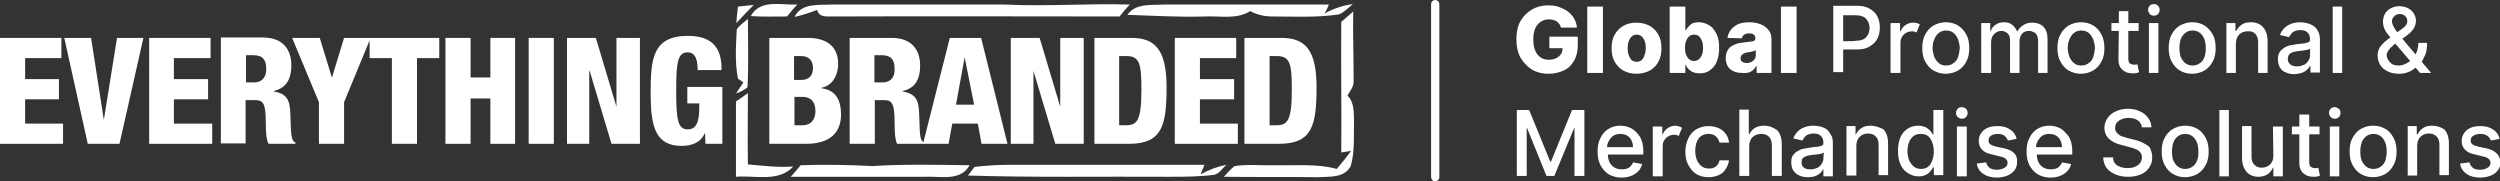
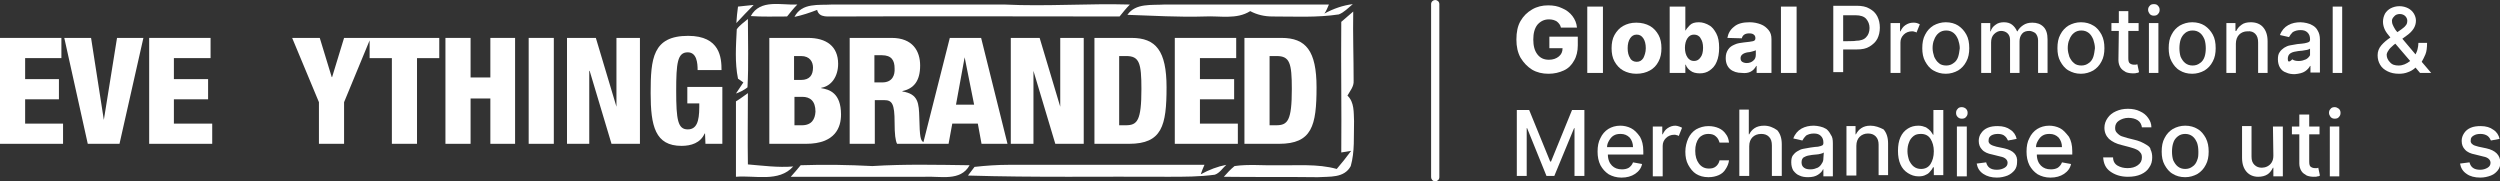
<svg xmlns="http://www.w3.org/2000/svg" id="Layer_1" x="0px" y="0px" viewBox="0 0 606.7 44" style="enable-background:new 0 0 606.7 44;" xml:space="preserve">
  <rect x="0" y="0" width="606.7" height="44" fill="#333333" stroke="none" />
  <style type="text/css">	.st0{fill:#FFFFFF;}</style>
  <g>
    <polygon class="st0" points="6.1,24.1 14.3,24.1 14.3,19.2 6.1,19.2 6.1,14.1 14.9,14.1 14.9,9.2 0,9.2 0,34.9 15.3,34.9 15.3,30   6.1,30  " />
    <polygon class="st0" points="25.2,29.1 25.2,29.1 22.1,9.2 15.6,9.2 21.3,34.9 29,34.9 34.8,9.2 28.4,9.2  " />
    <polygon class="st0" points="42.2,24.1 50.5,24.1 50.5,19.2 42.2,19.2 42.2,14.1 51.1,14.1 51.1,9.2 36.2,9.2 36.2,34.9 51.5,34.9   51.5,30 42.2,30  " />
-     <path class="st0" d="M70.5,28.6c-0.1-3.5-0.2-5.8-4.1-6.4v-0.1c2.8-0.7,4.3-2.5,4.3-6.3c0-3.5-1.8-6.7-6.9-6.7H53.6v25.7h6V24.3H62  c1.9,0,2.5,0.9,2.5,5.4c0,2.9,0.2,4.4,0.7,5.2h6.5v-0.3C70.9,34.2,70.6,33.7,70.5,28.6z M61.6,20h-1.9v-6.6h1.8  c2.4,0,3.1,1.3,3.1,3.2C64.7,18.2,64,20,61.6,20z" />
    <polygon class="st0" points="89.7,9.2 83.5,9.2 80.6,18.7 80.5,18.7 77.6,9.2 70.9,9.2 77.4,24.8 77.4,34.9 83.5,34.9 83.5,24.8   89.7,9.8 89.7,14.1 95.1,14.1 95.1,34.9 101.2,34.9 101.2,14.1 106.6,14.1 106.6,9.2 90,9.2  " />
    <polygon class="st0" points="119,18.8 114.2,18.8 114.2,9.2 108.1,9.2 108.1,34.9 114.2,34.9 114.2,23.9 119,23.9 119,34.9   125,34.9 125,9.2 119,9.2  " />
    <rect x="128.3" y="9.2" class="st0" width="6.1" height="25.7" />
    <polygon class="st0" points="149.6,25.9 149.6,25.9 144.6,9.2 137.6,9.2 137.6,34.9 143,34.9 143,17.2 143.1,17.2 148.4,34.9   155.3,34.9 155.3,9.2 149.6,9.2  " />
    <path class="st0" d="M166.8,25.1h2.9V26c0,3.6-0.7,5.4-2.8,5.4c-2.4,0-2.8-2.3-2.8-9.3c0-6.8,0.3-9.4,2.8-9.4  c2.2,0,2.4,2.6,2.4,4.3h5.8c0-2.9-0.3-8.3-8.1-8.3c-8.6,0-9.1,5.5-9.1,13.9c0,8,1.1,12.8,7.5,12.8c2.3,0,4.6-0.7,5.6-3h0.1l0.1,2.5  h4.1V21.1h-8.5V25.1L166.8,25.1z" />
    <path class="st0" d="M203.4,15.5c0-4.3-2.9-6.3-7.3-6.3h-9.4v25.7h8.9c7.2,0,8.5-4.1,8.5-7.1c0-5.3-2.9-6.1-4.8-6.4v-0.1  C201.8,20.9,203.4,18.5,203.4,15.5z M192.7,13.6h1.7c2.2,0,2.9,1.5,2.9,2.8c0,1.8-0.8,3-2.9,3h-1.7V13.6z M194.6,30.4h-1.8v-6.9  h1.9c1.9,0,3.2,1,3.2,3.6C197.8,28.9,197,30.4,194.6,30.4z" />
    <path class="st0" d="M223.3,15.9c0-3.5-1.8-6.7-6.9-6.7h-10.2v25.7h6.1V24.3h2.3c1.9,0,2.5,0.9,2.5,5.4c0,2.9,0.2,4.4,0.6,5.2h6.2  h0.3h6l0.9-4.9h6.2l0.9,4.9h6.3l-6.4-25.7h-7.6l-6.4,25.3c-0.7-0.4-0.9-1.2-1-5.9c-0.1-3.5-0.2-5.8-4.1-6.4v-0.1  C221.8,21.5,223.3,19.6,223.3,15.9z M214.1,20h-1.9v-6.6h1.8c2.4,0,3.1,1.3,3.1,3.2C217.2,18.2,216.6,20,214.1,20z M234.1,13.9  L234.1,13.9l2.3,11.5H232L234.1,13.9z" />
    <polygon class="st0" points="257.3,25.9 252.3,9.2 245.3,9.2 245.3,34.9 250.8,34.9 250.8,17.2 250.8,17.2 256.1,34.9 263,34.9   263,9.2 257.3,9.2  " />
    <path class="st0" d="M274,34.9c8,0,9.1-4.4,9.1-13.7c0-8.9-2.6-12-8.5-12h-9v25.7H274z M271.6,13.6h1.7c3.2,0,3.7,1.7,3.7,8  c0,7.7-1,8.8-3.8,8.8h-1.6L271.6,13.6L271.6,13.6z" />
    <polygon class="st0" points="300,14.1 300,9.2 285.1,9.2 285.1,34.9 300.4,34.9 300.4,30 291.2,30 291.2,24.1 299.5,24.1   299.5,19.2 291.2,19.2 291.2,14.1  " />
    <path class="st0" d="M319.5,21.2c0-8.9-2.6-12-8.5-12h-9v25.7h8.4C318.4,34.9,319.5,30.5,319.5,21.2z M308.1,30.4V13.6h1.7  c3.2,0,3.7,1.7,3.7,8c0,7.7-1,8.8-3.8,8.8C309.7,30.4,308.1,30.4,308.1,30.4z" />
    <path class="st0" d="M328.4,2.8c-1,0.8-1.9,1.7-2.9,2.5c-0.1,10.6,0.1,21.1,0,31.7c0.6-0.1,1.8-0.3,2.4-0.4c-1.1,1.5-2.3,3-3.5,4.4  c-4.7-1.3-9.6-0.8-14.5-0.9c-3.4,0.1-6.9-0.3-10.3,0.2c-1,0.8-1.8,1.7-2.6,2.6c7.6,0.1,15.2,0,22.8,0.1c2.8-0.2,6.4,0.3,8-2.7  c1-3.5,0.7-7.3,0.8-10.9c-0.1-2.1,0.1-4.6-1.6-6.2c0.6-1.1,1.6-2.2,1.5-3.6C328.5,13.9,328.3,8.4,328.4,2.8z" />
    <path class="st0" d="M181.5,39.9c-0.1-5.8,0-11.5,0-17.3c-1,0.7-1.9,1.4-2.9,2c0,6.1,0,12.2,0,18.3c4.6-0.4,10.4,1.4,13.9-2.5  C188.8,40.7,185.1,40.2,181.5,39.9z" />
    <path class="st0" d="M322.5,1.1c-13.3,0-26.6,0-39.9,0c-3.1,0.2-7-0.4-9,2.5c6.2,0.2,12.5,0.6,18.7,0.4c3.7-0.2,7.8,0.8,11.1-1.3  c1.7,0.9,3.5,1.3,5.4,1.3c5.4,0,10.8,0.3,16.1-0.5c1.3-0.5,2.3-1.6,3.4-2.5c-2.4,0.3-4.7,1.1-6.9,2.3  C321.8,2.8,322.3,1.6,322.5,1.1z" />
    <path class="st0" d="M198.3,2.4c0.5,2.1,2.9,1.5,4.5,1.6c23-0.1,45.9,0,68.9,0c0.8-1,1.6-2,2.5-2.9c-10.1-0.3-20.3,0.5-30.4,0  c-13.9,0-27.9,0-41.9,0c-3.2,0.2-7.3-0.5-9.1,3C194.7,3.7,196.5,3.1,198.3,2.4z" />
    <path class="st0" d="M181.4,21.2c0.3-5.5,0.1-11,0.1-16.6c-0.9,0.8-2,1.5-2.7,2.5c-0.2,4-0.5,8.1,0.3,12c0.3,0.2,1,0.7,1.3,0.9  c-0.6,0.9-1.2,1.8-1.8,2.7C179.5,22.4,180.5,21.9,181.4,21.2z" />
    <path class="st0" d="M191,4c0.8-1,1.6-2,2.5-2.9c-3.9,0.2-9-1.4-11.3,2.8C185,4.1,188,4,191,4z" />
    <path class="st0" d="M179.1,1.6c-0.2,1.3-0.3,2.6-0.4,4c1.4-1.5,2.8-3,4.2-4.4C181.6,1.3,180.3,1.5,179.1,1.6z" />
    <path class="st0" d="M211.7,40.3c-5.8-0.3-11.6-0.4-17.4-0.2c-0.8,1-1.6,1.9-2.4,2.8c10.8,0,21.6,0,32.4,0c3.9-0.2,8.8,1.2,11-2.8  C227.5,40,219.6,39.8,211.7,40.3z" />
    <path class="st0" d="M291.4,42.3c0.2-0.6,0.6-1.7,0.9-2.3c-15.9,0-31.7,0-47.6,0c-2.7,0-5.5,0.2-8.2,0.5c-0.5,0.7-1.1,1.4-1.6,2.1  c16.2,0.5,32.5,0.2,48.7,0.3c3.8,0,7.5,0,11.2-0.5c1.2-0.4,1.9-1.6,2.8-2.4C295.5,40.4,293.4,41.2,291.4,42.3z" />
    <path class="st0" d="M371.8,16.9c1.2,0.7,2.5,1,4,1c1.4,0,2.6-0.3,3.7-0.8s1.9-1.3,2.5-2.4c0.6-1,0.9-2.3,0.9-3.7V8.9H376v2.8h3.2  c0,0.9-0.3,1.5-0.9,2s-1.4,0.8-2.4,0.8c-1.2,0-2.1-0.4-2.8-1.3c-0.7-0.9-1-2.1-1-3.6s0.3-2.7,1-3.6c0.7-0.8,1.6-1.3,2.8-1.3  c0.8,0,1.4,0.2,1.9,0.5c0.5,0.4,0.9,0.9,1,1.5h3.9c-0.1-1.1-0.5-2-1.1-2.8s-1.5-1.5-2.5-1.9c-1-0.5-2.1-0.7-3.4-0.7  c-1.4,0-2.7,0.3-3.9,1s-2.1,1.6-2.8,2.8s-1,2.7-1,4.5c0,1.7,0.3,3.1,1,4.4C369.8,15.3,370.7,16.2,371.8,16.9z" />
    <rect x="385.2" y="1.6" class="st0" width="3.8" height="16.1" />
    <path class="st0" d="M402.5,14.9c0.5-0.9,0.7-2,0.7-3.2s-0.2-2.3-0.7-3.2s-1.2-1.7-2.1-2.2s-2-0.8-3.3-0.8s-2.3,0.3-3.2,0.8  c-0.9,0.5-1.6,1.3-2.1,2.2s-0.7,2-0.7,3.2s0.2,2.3,0.7,3.2s1.2,1.7,2.1,2.2s2,0.8,3.2,0.8c1.3,0,2.4-0.3,3.3-0.8  S402,15.9,402.5,14.9z M398.8,14.1c-0.4,0.6-0.9,0.9-1.6,0.9s-1.3-0.3-1.6-0.9c-0.4-0.6-0.6-1.4-0.6-2.4s0.2-1.8,0.6-2.4  c0.4-0.6,0.9-0.9,1.6-0.9s1.2,0.3,1.6,0.9s0.6,1.4,0.6,2.4S399.1,13.5,398.8,14.1z" />
    <path class="st0" d="M409,15.7h0.1c0.2,0.6,0.6,1.1,1.2,1.5c0.5,0.4,1.3,0.6,2.2,0.6c0.9,0,1.7-0.2,2.4-0.7  c0.7-0.5,1.3-1.1,1.7-2.1c0.4-0.9,0.6-2.1,0.6-3.4c0-1.4-0.2-2.6-0.7-3.5s-1-1.6-1.8-2c-0.7-0.4-1.5-0.7-2.4-0.7  c-1,0-1.7,0.2-2.2,0.7s-0.9,1-1.2,1.5h0.1v-6h-3.8v16.1h3.8V15.7L409,15.7z M409.5,9.3c0.4-0.6,0.9-0.9,1.6-0.9s1.3,0.3,1.6,0.9  c0.4,0.6,0.6,1.3,0.6,2.3s-0.2,1.8-0.6,2.3c-0.4,0.6-0.9,0.9-1.6,0.9s-1.2-0.3-1.6-0.9c-0.4-0.6-0.6-1.4-0.6-2.3  S409.1,9.9,409.5,9.3z" />
    <path class="st0" d="M426.2,16h0.1v1.7h3.6V9.5c0-0.9-0.2-1.6-0.7-2.2s-1.1-1.1-1.9-1.4s-1.7-0.5-2.7-0.5c-1.6,0-2.9,0.3-3.8,1.1  c-0.9,0.7-1.4,1.6-1.6,2.7l3.5,0.1c0.1-0.4,0.3-0.7,0.6-0.9c0.3-0.2,0.7-0.3,1.2-0.3s0.9,0.1,1.1,0.3c0.3,0.2,0.4,0.5,0.4,0.9l0,0  c0,0.4-0.2,0.6-0.6,0.7s-1.2,0.2-2.2,0.3c-0.8,0.1-1.6,0.2-2.2,0.5c-0.7,0.3-1.2,0.6-1.6,1.2s-0.6,1.2-0.6,2.1  c0,1.2,0.4,2.1,1.1,2.7s1.7,0.9,2.8,0.9C424.4,17.9,425.5,17.3,426.2,16z M424.1,12.7c0.4,0,0.7-0.1,1.1-0.2  c0.4-0.1,0.7-0.2,0.9-0.3v1.1c0,0.6-0.2,1.1-0.6,1.4c-0.4,0.4-1,0.6-1.6,0.6c-0.4,0-0.8-0.1-1.1-0.3c-0.3-0.2-0.4-0.5-0.4-0.9  C422.4,13.4,423,12.9,424.1,12.7z" />
    <rect x="432.2" y="1.6" class="st0" width="3.8" height="16.1" />
    <path class="st0" d="M453.7,11.3c0.8-0.5,1.5-1.1,1.9-1.9c0.4-0.8,0.6-1.7,0.6-2.7S456,4.8,455.6,4s-1-1.4-1.9-1.9  c-0.8-0.5-1.9-0.7-3.1-0.7h-5.7v16.1h2.4V12h3.3C451.9,12,452.9,11.8,453.7,11.3z M447.3,10V3.7h3c1.2,0,2.1,0.3,2.6,0.9  s0.8,1.3,0.8,2.2s-0.3,1.7-0.8,2.2c-0.5,0.6-1.4,0.9-2.6,0.9C450.4,10,447.3,10,447.3,10z" />
    <path class="st0" d="M461.2,10.3c0-0.8,0.3-1.4,0.8-1.9s1.2-0.8,2-0.8c0.2,0,0.4,0,0.6,0.1c0.2,0,0.3,0.1,0.5,0.2l0.8-2  c-0.2-0.1-0.4-0.2-0.7-0.3c-0.3-0.1-0.6-0.1-0.9-0.1c-0.7,0-1.3,0.2-1.9,0.6s-0.9,0.9-1.2,1.5h-0.1v-2h-2.3v12.1h2.4L461.2,10.3  L461.2,10.3z" />
    <path class="st0" d="M475.2,6.2c-0.8-0.5-1.8-0.8-3-0.8c-1.1,0-2.1,0.3-3,0.8c-0.8,0.5-1.5,1.2-2,2.2c-0.5,0.9-0.7,2-0.7,3.3  c0,1.2,0.2,2.3,0.7,3.2s1.1,1.7,2,2.2s1.8,0.8,3,0.8c1.1,0,2.1-0.3,3-0.8c0.8-0.5,1.5-1.2,2-2.2c0.5-0.9,0.7-2,0.7-3.2  c0-1.3-0.2-2.4-0.7-3.3S476.1,6.8,475.2,6.2z M475.2,13.8c-0.2,0.6-0.6,1.2-1.1,1.5c-0.5,0.4-1.1,0.6-1.8,0.6  c-0.7,0-1.4-0.2-1.8-0.6c-0.5-0.4-0.8-0.9-1.1-1.5c-0.2-0.6-0.4-1.4-0.4-2.1s0.1-1.5,0.4-2.1c0.2-0.6,0.6-1.2,1.1-1.6  c0.5-0.4,1.1-0.6,1.8-0.6c0.7,0,1.3,0.2,1.8,0.6c0.5,0.4,0.8,0.9,1.1,1.6c0.2,0.6,0.4,1.4,0.4,2.1  C475.5,12.5,475.4,13.2,475.2,13.8z" />
    <path class="st0" d="M493.9,8c0.4,0.4,0.7,1,0.7,1.8v7.9h2.3V9.6c0-1.4-0.3-2.4-1-3.1s-1.6-1-2.7-1c-0.9,0-1.6,0.2-2.2,0.6  s-1.1,0.9-1.4,1.5h-0.1c-0.3-0.7-0.7-1.2-1.2-1.6s-1.2-0.6-2-0.6s-1.5,0.2-2,0.6c-0.6,0.4-1,0.9-1.2,1.6H483v-2h-2.2v12.1h2.4v-7.4  c0-0.8,0.2-1.5,0.7-2s1.1-0.8,1.7-0.8s1.2,0.2,1.6,0.6c0.4,0.4,0.6,0.9,0.6,1.6v8h2.3V10c0-0.7,0.2-1.3,0.6-1.8s1-0.7,1.8-0.7  C492.9,7.5,493.4,7.7,493.9,8z" />
    <path class="st0" d="M510,8.4c-0.5-0.9-1.1-1.7-2-2.2c-0.8-0.5-1.8-0.8-3-0.8c-1.1,0-2.1,0.3-3,0.8c-0.8,0.5-1.5,1.2-2,2.2  c-0.5,0.9-0.7,2-0.7,3.3c0,1.2,0.2,2.3,0.7,3.2s1.1,1.7,2,2.2s1.8,0.8,3,0.8c1.1,0,2.1-0.3,3-0.8c0.8-0.5,1.5-1.2,2-2.2  c0.5-0.9,0.7-2,0.7-3.2C510.7,10.4,510.5,9.4,510,8.4z M508,13.8c-0.2,0.6-0.6,1.2-1.1,1.5c-0.5,0.4-1.1,0.6-1.8,0.6  c-0.7,0-1.4-0.2-1.8-0.6c-0.5-0.4-0.8-0.9-1.1-1.5c-0.2-0.6-0.4-1.4-0.4-2.1s0.1-1.5,0.4-2.1c0.2-0.6,0.6-1.2,1.1-1.6  c0.5-0.4,1.1-0.6,1.8-0.6c0.7,0,1.3,0.2,1.8,0.6c0.5,0.4,0.8,0.9,1.1,1.6c0.2,0.6,0.4,1.4,0.4,2.1C508.3,12.5,508.2,13.2,508,13.8z  " />
    <path class="st0" d="M514.1,14.6c0,0.7,0.2,1.3,0.5,1.8c0.3,0.5,0.8,0.8,1.3,1.1c0.5,0.2,1.1,0.3,1.7,0.3c0.4,0,0.7,0,0.9-0.1  c0.3,0,0.5-0.1,0.6-0.2l-0.4-1.9c-0.1,0-0.2,0-0.3,0.1c-0.1,0-0.3,0-0.5,0c-0.4,0-0.7-0.1-1-0.3s-0.4-0.6-0.4-1.3V7.5h2.5V5.6h-2.5  V2.7h-2.3v2.9h-1.8v1.9h1.8L514.1,14.6L514.1,14.6z" />
    <rect x="521.5" y="5.6" class="st0" width="2.3" height="12.1" />
    <path class="st0" d="M522.7,1c-0.4,0-0.8,0.1-1,0.4c-0.3,0.3-0.4,0.6-0.4,1s0.2,0.7,0.4,1c0.3,0.3,0.6,0.4,1,0.4s0.8-0.1,1-0.4  c0.3-0.3,0.4-0.6,0.4-1s-0.1-0.7-0.4-1C523.5,1.1,523.1,1,522.7,1z" />
    <path class="st0" d="M535,6.2c-0.8-0.5-1.8-0.8-3-0.8c-1.1,0-2.1,0.3-3,0.8c-0.8,0.5-1.5,1.2-2,2.2c-0.5,0.9-0.7,2-0.7,3.3  c0,1.2,0.2,2.3,0.7,3.2s1.1,1.7,2,2.2c0.8,0.5,1.8,0.8,3,0.8c1.1,0,2.1-0.3,3-0.8c0.8-0.5,1.5-1.2,2-2.2c0.5-0.9,0.7-2,0.7-3.2  c0-1.3-0.2-2.4-0.7-3.3S535.9,6.8,535,6.2z M535,13.8c-0.2,0.6-0.6,1.2-1.1,1.5c-0.5,0.4-1.1,0.6-1.8,0.6s-1.3-0.2-1.8-0.6  c-0.5-0.4-0.8-0.9-1.1-1.5c-0.2-0.6-0.3-1.4-0.3-2.1s0.1-1.5,0.3-2.1s0.6-1.2,1.1-1.6c0.5-0.4,1.1-0.6,1.8-0.6s1.3,0.2,1.8,0.6  c0.5,0.4,0.8,0.9,1.1,1.6c0.2,0.6,0.3,1.4,0.3,2.1C535.3,12.5,535.2,13.2,535,13.8z" />
    <path class="st0" d="M547.3,8.2c0.5,0.5,0.7,1.2,0.7,2.1v7.4h2.3V10c0-1.5-0.4-2.6-1.1-3.4s-1.7-1.2-3-1.2c-0.9,0-1.7,0.2-2.2,0.6  c-0.6,0.4-1,0.9-1.3,1.5h-0.2V5.6h-2.2v12.1h2.3v-7.1c0-0.9,0.3-1.7,0.8-2.2s1.2-0.8,2-0.8C546.3,7.5,546.9,7.8,547.3,8.2z" />
-     <path class="st0" d="M559.4,17.3c0.6-0.4,1-0.9,1.2-1.3h0.1v1.6h2.3v-8c0-0.9-0.2-1.6-0.5-2.1c-0.3-0.6-0.7-1-1.2-1.3  c-0.5-0.3-1-0.5-1.5-0.6s-1-0.2-1.5-0.2c-1.1,0-2.1,0.2-3,0.7s-1.6,1.3-2,2.4l2.2,0.5c0.2-0.4,0.5-0.8,0.9-1.2  c0.5-0.3,1.1-0.5,1.9-0.5c0.8,0,1.3,0.2,1.7,0.6s0.6,0.9,0.6,1.6v0.1c0,0.3-0.1,0.5-0.3,0.6s-0.5,0.2-1,0.3c-0.4,0.1-1,0.1-1.8,0.2  c-0.6,0.1-1.1,0.2-1.7,0.3s-1,0.3-1.5,0.6c-0.4,0.3-0.8,0.6-1.1,1.1c-0.3,0.4-0.4,1-0.4,1.7c0,0.8,0.2,1.5,0.5,2  c0.3,0.5,0.8,1,1.5,1.2c0.6,0.3,1.3,0.4,2.1,0.4C558,17.9,558.8,17.7,559.4,17.3z M555.2,14.3c0-0.6,0.2-1.1,0.7-1.4  s1.1-0.4,1.8-0.5c0.3,0,0.6-0.1,1-0.1c0.4-0.1,0.8-0.1,1.2-0.2s0.6-0.2,0.7-0.3v1.6c0,0.5-0.1,0.9-0.4,1.3c-0.2,0.4-0.6,0.8-1,1  c-0.5,0.2-1,0.4-1.7,0.4s-1.2-0.1-1.6-0.4C555.4,15.3,555.2,14.9,555.2,14.3z" />
+     <path class="st0" d="M559.4,17.3c0.6-0.4,1-0.9,1.2-1.3h0.1v1.6h2.3v-8c0-0.9-0.2-1.6-0.5-2.1c-0.3-0.6-0.7-1-1.2-1.3  c-0.5-0.3-1-0.5-1.5-0.6s-1-0.2-1.5-0.2c-1.1,0-2.1,0.2-3,0.7s-1.6,1.3-2,2.4l2.2,0.5c0.2-0.4,0.5-0.8,0.9-1.2  c0.5-0.3,1.1-0.5,1.9-0.5c0.8,0,1.3,0.2,1.7,0.6s0.6,0.9,0.6,1.6v0.1c0,0.3-0.1,0.5-0.3,0.6s-0.5,0.2-1,0.3c-0.4,0.1-1,0.1-1.8,0.2  c-0.6,0.1-1.1,0.2-1.7,0.3s-1,0.3-1.5,0.6c-0.4,0.3-0.8,0.6-1.1,1.1c-0.3,0.4-0.4,1-0.4,1.7c0,0.8,0.2,1.5,0.5,2  c0.3,0.5,0.8,1,1.5,1.2c0.6,0.3,1.3,0.4,2.1,0.4C558,17.9,558.8,17.7,559.4,17.3z M555.2,14.3c0-0.6,0.2-1.1,0.7-1.4  s1.1-0.4,1.8-0.5c0.3,0,0.6-0.1,1-0.1c0.4-0.1,0.8-0.1,1.2-0.2s0.6-0.2,0.7-0.3v1.6c-0.2,0.4-0.6,0.8-1,1  c-0.5,0.2-1,0.4-1.7,0.4s-1.2-0.1-1.6-0.4C555.4,15.3,555.2,14.9,555.2,14.3z" />
    <rect x="566.1" y="1.6" class="st0" width="2.3" height="16.1" />
    <path class="st0" d="M586.2,16.4l1.1,1.3h2.7l-2.3-2.7c0.3-0.5,0.6-1.1,0.9-1.8c0.3-0.7,0.4-1.7,0.4-2.8h-2.1  c0,0.5-0.1,1.1-0.2,1.5c-0.1,0.5-0.3,0.9-0.5,1.3L583,9.4l1.1-0.8c0.7-0.5,1.2-1,1.6-1.6c0.4-0.6,0.6-1.3,0.6-2  c0-0.6-0.2-1.2-0.5-1.7s-0.8-1-1.4-1.3s-1.3-0.5-2.1-0.5s-1.5,0.2-2.1,0.5s-1.1,0.8-1.4,1.3c-0.3,0.6-0.5,1.2-0.5,2  c0,0.7,0.2,1.4,0.5,2s0.8,1.2,1.3,1.8c-0.9,0.6-1.7,1.3-2.2,1.9c-0.6,0.7-0.9,1.5-0.9,2.4c0,0.9,0.2,1.6,0.6,2.3  c0.4,0.7,1,1.2,1.8,1.6s1.7,0.6,2.8,0.6c0.7,0,1.5-0.1,2.2-0.4C585,17.3,585.7,16.9,586.2,16.4z M581,4c0.3-0.4,0.8-0.6,1.4-0.6  c0.5,0,1,0.2,1.3,0.5s0.5,0.7,0.5,1.1c0,0.5-0.1,0.9-0.4,1.2c-0.2,0.3-0.6,0.6-1,0.9l-1,0.7c-0.4-0.4-0.7-0.9-0.9-1.3  c-0.2-0.4-0.4-0.8-0.4-1.2C580.4,4.8,580.6,4.4,581,4z M580,15.1c-0.5-0.5-0.8-1.1-0.8-1.8c0-0.2,0.1-0.6,0.4-1  c0.2-0.4,0.7-0.9,1.3-1.4l0.4-0.3l3.6,4.2c-0.9,0.7-1.8,1.1-2.8,1.1C581.2,15.9,580.5,15.7,580,15.1z" />
    <polygon class="st0" points="376.4,39.2 376.2,39.2 371.1,26.7 368.1,26.7 368.1,42.7 370.5,42.7 370.5,31.1 370.6,31.1   375.3,42.7 377.2,42.7 382,31.1 382.1,31.1 382.1,42.7 384.5,42.7 384.5,26.7 381.5,26.7  " />
    <path class="st0" d="M395.8,31.1c-0.8-0.4-1.7-0.6-2.6-0.6c-1.1,0-2.1,0.3-2.9,0.8s-1.5,1.3-1.9,2.2c-0.5,0.9-0.7,2-0.7,3.3  c0,1.2,0.2,2.3,0.7,3.3c0.5,0.9,1.1,1.6,2,2.2c0.9,0.5,1.9,0.8,3.1,0.8c1.3,0,2.4-0.3,3.3-0.9c0.9-0.6,1.5-1.4,1.7-2.4l-2.2-0.4  c-0.2,0.6-0.6,1-1,1.3c-0.5,0.3-1.1,0.4-1.7,0.4c-1,0-1.8-0.3-2.4-0.9c-0.6-0.6-1-1.5-1-2.7h8.6v-0.8c0-1.5-0.3-2.6-0.8-3.5  C397.3,32.2,396.6,31.5,395.8,31.1z M390,35.7c0-0.6,0.2-1.1,0.5-1.6s0.6-0.9,1.1-1.2s1-0.4,1.7-0.4c0.9,0,1.6,0.3,2.2,0.9  c0.5,0.6,0.8,1.4,0.8,2.3H390L390,35.7z" />
    <path class="st0" d="M406.6,30.5c-0.7,0-1.3,0.2-1.9,0.6s-0.9,0.9-1.2,1.5h-0.1v-1.9h-2.3v12.1h2.4v-7.4c0-0.8,0.3-1.4,0.8-1.9  s1.2-0.8,2-0.8c0.2,0,0.4,0,0.6,0.1c0.2,0,0.3,0.1,0.5,0.2l0.8-2c-0.2-0.1-0.4-0.2-0.7-0.3C407.2,30.6,406.9,30.5,406.6,30.5z" />
    <path class="st0" d="M414.6,32.5c0.8,0,1.4,0.2,1.8,0.6c0.5,0.4,0.7,0.9,0.9,1.5h2.3c-0.1-0.8-0.3-1.5-0.8-2.1  c-0.4-0.6-1-1.1-1.7-1.4s-1.5-0.5-2.5-0.5c-1.1,0-2.1,0.3-3,0.8c-0.8,0.5-1.5,1.3-1.9,2.2s-0.7,2-0.7,3.2s0.2,2.3,0.7,3.2  s1.1,1.7,1.9,2.2s1.8,0.8,3,0.8c1,0,1.8-0.2,2.5-0.5s1.3-0.8,1.7-1.5c0.4-0.6,0.7-1.3,0.8-2.1h-2.3c-0.1,0.6-0.5,1.2-0.9,1.5  c-0.5,0.4-1,0.5-1.7,0.5c-1,0-1.8-0.4-2.4-1.2s-0.9-1.8-0.9-3.1s0.3-2.3,0.9-3.1C412.8,32.9,413.6,32.5,414.6,32.5z" />
    <path class="st0" d="M428.1,30.5c-0.9,0-1.7,0.2-2.3,0.6c-0.6,0.4-1,0.9-1.3,1.5h-0.1v-6h-2.3v16.1h2.4v-7.2c0-1,0.3-1.7,0.8-2.2  s1.2-0.8,2.1-0.8c0.8,0,1.4,0.2,1.9,0.7s0.7,1.2,0.7,2.1v7.4h2.4V35c0-1.5-0.4-2.6-1.1-3.4C430.3,30.9,429.3,30.5,428.1,30.5z" />
    <path class="st0" d="M443.2,31.3c-0.5-0.3-1-0.5-1.5-0.6s-1-0.2-1.5-0.2c-1.1,0-2.1,0.2-3,0.7s-1.6,1.3-2,2.4l2.2,0.5  c0.2-0.4,0.5-0.8,0.9-1.2c0.5-0.3,1.1-0.5,1.9-0.5s1.3,0.2,1.7,0.6s0.6,0.9,0.6,1.6v0.1c0,0.3-0.1,0.5-0.3,0.6  c-0.2,0.1-0.5,0.2-1,0.3c-0.4,0-1,0.1-1.8,0.2c-0.6,0.1-1.1,0.2-1.7,0.3s-1,0.3-1.5,0.6s-0.8,0.6-1.1,1c-0.3,0.4-0.4,1-0.4,1.7  c0,0.8,0.2,1.5,0.5,2c0.4,0.5,0.9,1,1.5,1.2c0.6,0.3,1.3,0.4,2.1,0.4c1,0,1.8-0.2,2.4-0.6c0.6-0.4,1-0.8,1.2-1.3h0.1v1.7h2.3v-8  c0-0.9-0.1-1.6-0.5-2.1C444,32.1,443.6,31.6,443.2,31.3z M442.5,38.4c0,0.5-0.1,0.9-0.4,1.3c-0.2,0.4-0.6,0.8-1,1  c-0.5,0.2-1,0.4-1.7,0.4s-1.2-0.1-1.6-0.4c-0.4-0.3-0.6-0.7-0.6-1.3s0.2-1.1,0.7-1.3c0.5-0.3,1.1-0.4,1.8-0.5c0.3,0,0.6-0.1,1-0.1  s0.8-0.1,1.2-0.2c0.4-0.1,0.6-0.2,0.7-0.3L442.5,38.4L442.5,38.4z" />
    <path class="st0" d="M453.9,30.5c-0.9,0-1.6,0.2-2.2,0.6s-1,0.9-1.3,1.5h-0.1v-2h-2.2v12h2.4v-7.2c0-1,0.3-1.7,0.8-2.2  s1.2-0.8,2-0.8s1.4,0.2,1.9,0.7s0.7,1.2,0.7,2v7.4h2.3v-7.7c0-1.5-0.4-2.6-1.1-3.4C456.1,30.9,455.1,30.5,453.9,30.5z" />
    <path class="st0" d="M469.2,32.7h-0.1c-0.1-0.2-0.3-0.5-0.6-0.9c-0.3-0.3-0.6-0.6-1.1-0.9c-0.5-0.2-1.1-0.4-1.8-0.4  c-1,0-1.8,0.2-2.6,0.7c-0.8,0.5-1.4,1.2-1.8,2.1s-0.6,2-0.6,3.3s0.2,2.4,0.6,3.3c0.4,0.9,1,1.6,1.8,2.1s1.6,0.8,2.6,0.8  c0.7,0,1.3-0.1,1.8-0.4c0.5-0.2,0.8-0.5,1.1-0.9c0.3-0.3,0.5-0.6,0.6-0.9h0.2v1.9h2.3V26.7h-2.4V32.7L469.2,32.7z M468.5,39.8  c-0.5,0.8-1.3,1.2-2.3,1.2c-0.7,0-1.3-0.2-1.8-0.6s-0.8-0.9-1.1-1.5c-0.2-0.6-0.4-1.4-0.4-2.2s0.1-1.5,0.4-2.2  c0.2-0.6,0.6-1.1,1.1-1.5s1.1-0.5,1.8-0.5c1,0,1.8,0.4,2.3,1.2s0.8,1.8,0.8,3C469.3,38,469,39,468.5,39.8z" />
    <rect x="474.9" y="30.7" class="st0" width="2.4" height="12.1" />
    <path class="st0" d="M476.1,26c-0.4,0-0.8,0.1-1,0.4c-0.3,0.3-0.4,0.6-0.4,1s0.1,0.7,0.4,1s0.6,0.4,1,0.4s0.8-0.1,1-0.4  c0.3-0.3,0.4-0.6,0.4-1s-0.1-0.7-0.4-1C476.9,26.2,476.5,26,476.1,26z" />
    <path class="st0" d="M486.4,36l-1.9-0.4c-0.7-0.2-1.1-0.3-1.5-0.6c-0.3-0.2-0.5-0.6-0.4-1c0-0.5,0.2-0.8,0.6-1.1  c0.5-0.3,1-0.4,1.7-0.4s1.3,0.2,1.6,0.5c0.4,0.3,0.6,0.7,0.8,1.1l2.1-0.4c-0.2-0.9-0.7-1.7-1.5-2.2c-0.8-0.6-1.8-0.9-3.1-0.9  c-0.9,0-1.7,0.1-2.4,0.4c-0.7,0.3-1.2,0.7-1.6,1.3c-0.4,0.5-0.6,1.2-0.6,1.9c0,0.9,0.3,1.6,0.8,2.1c0.5,0.6,1.4,1,2.5,1.2l2,0.5  c1.1,0.2,1.7,0.8,1.7,1.5c0,0.5-0.2,0.9-0.7,1.2s-1.1,0.5-1.9,0.5c-1.5,0-2.3-0.6-2.6-1.8l-2.3,0.3c0.2,1.1,0.7,1.9,1.6,2.5  s2,0.9,3.3,0.9c1,0,1.8-0.2,2.6-0.5c0.7-0.3,1.3-0.8,1.7-1.3s0.6-1.2,0.6-1.9C489.7,37.6,488.6,36.5,486.4,36z" />
    <path class="st0" d="M499.9,31.1c-0.8-0.4-1.7-0.6-2.6-0.6c-1.1,0-2.1,0.3-2.9,0.8s-1.5,1.3-1.9,2.2c-0.5,0.9-0.7,2-0.7,3.3  c0,1.2,0.2,2.3,0.7,3.3c0.5,0.9,1.1,1.6,2,2.2c0.9,0.5,1.9,0.8,3.1,0.8c1.3,0,2.4-0.3,3.3-0.9c0.9-0.6,1.5-1.4,1.7-2.4l-2.2-0.4  c-0.2,0.6-0.6,1-1,1.3c-0.5,0.3-1.1,0.4-1.7,0.4c-1,0-1.8-0.3-2.4-0.9c-0.6-0.6-1-1.5-1-2.7h8.6v-0.8c0-1.5-0.3-2.6-0.8-3.5  C501.3,32.2,500.7,31.5,499.9,31.1z M494.1,35.7c0-0.6,0.2-1.1,0.5-1.6s0.6-0.9,1.1-1.2s1-0.4,1.7-0.4c0.9,0,1.6,0.3,2.2,0.9  c0.5,0.6,0.8,1.4,0.8,2.3H494.1L494.1,35.7z" />
    <path class="st0" d="M521,35.2c-0.5-0.3-1-0.6-1.5-0.8s-1.1-0.4-1.6-0.5l-1.6-0.4c-0.4-0.1-0.9-0.3-1.3-0.4s-0.8-0.4-1.2-0.8  s-0.5-0.7-0.5-1.3c0-0.7,0.3-1.3,0.9-1.7c0.6-0.4,1.4-0.7,2.3-0.7c0.9,0,1.7,0.2,2.3,0.6s0.9,1,1,1.7h2.3c0-0.9-0.3-1.6-0.8-2.3  c-0.5-0.7-1.1-1.2-2-1.6c-0.8-0.4-1.8-0.6-2.9-0.6c-1.1,0-2,0.2-2.9,0.6s-1.5,0.9-2,1.6s-0.8,1.5-0.8,2.4c0,1.1,0.4,2,1.1,2.7  c0.8,0.7,1.8,1.2,3.1,1.5l1.9,0.5c0.6,0.2,1.1,0.3,1.5,0.5c0.5,0.2,0.8,0.4,1.1,0.8c0.3,0.3,0.4,0.7,0.4,1.2c0,0.8-0.3,1.4-1,1.9  s-1.5,0.7-2.5,0.7c-0.9,0-1.7-0.2-2.4-0.6c-0.7-0.4-1.1-1.1-1.1-2h-2.4c0.1,1.5,0.6,2.6,1.7,3.4c1.1,0.8,2.5,1.3,4.3,1.3  c1.3,0,2.3-0.2,3.2-0.6c0.9-0.4,1.6-1,2-1.7c0.5-0.7,0.7-1.5,0.7-2.4c0-0.7-0.1-1.3-0.4-1.9C521.9,35.9,521.5,35.5,521,35.2z" />
    <path class="st0" d="M533.3,31.3c-0.8-0.5-1.8-0.8-3-0.8c-1.1,0-2.1,0.3-3,0.8c-0.8,0.5-1.5,1.2-2,2.2c-0.5,0.9-0.7,2-0.7,3.3  c0,1.2,0.2,2.3,0.7,3.2s1.1,1.7,2,2.2c0.8,0.5,1.8,0.8,3,0.8c1.1,0,2.1-0.3,3-0.8c0.8-0.5,1.5-1.2,2-2.2c0.5-0.9,0.7-2,0.7-3.2  c0-1.3-0.2-2.3-0.7-3.3C534.8,32.6,534.2,31.8,533.3,31.3z M533.2,38.9c-0.2,0.6-0.6,1.2-1.1,1.5c-0.5,0.4-1.1,0.6-1.8,0.6  s-1.3-0.2-1.8-0.6s-0.8-0.9-1.1-1.5c-0.2-0.6-0.3-1.3-0.3-2.1s0.1-1.5,0.3-2.1c0.2-0.7,0.6-1.2,1.1-1.6c0.5-0.4,1.1-0.6,1.8-0.6  s1.3,0.2,1.8,0.6c0.5,0.4,0.8,0.9,1.1,1.6c0.2,0.6,0.3,1.3,0.3,2.1S533.5,38.2,533.2,38.9z" />
-     <rect x="538.6" y="26.7" class="st0" width="2.3" height="16.1" />
    <path class="st0" d="M551.7,37.7c0,0.7-0.1,1.2-0.4,1.7c-0.3,0.5-0.7,0.8-1.1,1c-0.4,0.2-0.9,0.3-1.3,0.3c-0.7,0-1.3-0.2-1.8-0.7  s-0.7-1.1-0.7-2v-7.4h-2.3v7.7c0,1.5,0.4,2.6,1.1,3.4c0.7,0.8,1.7,1.2,2.8,1.2c0.9,0,1.7-0.2,2.3-0.6c0.6-0.4,1-1,1.3-1.6h0.1v2.1  h2.3V30.7h-2.4L551.7,37.7L551.7,37.7z" />
    <path class="st0" d="M562.3,40.8c-0.1,0-0.3,0-0.5,0c-0.4,0-0.7-0.1-1-0.3s-0.4-0.6-0.4-1.3v-6.6h2.5v-1.9h-2.5v-2.9H558v2.9h-1.8  v1.9h1.8v7.1c0,0.7,0.2,1.3,0.5,1.8s0.8,0.8,1.3,1.1c0.5,0.2,1.1,0.3,1.7,0.3c0.4,0,0.7,0,0.9-0.1c0.3,0,0.5-0.1,0.6-0.2l-0.4-1.9  C562.5,40.7,562.4,40.8,562.3,40.8z" />
    <path class="st0" d="M566.6,26c-0.4,0-0.8,0.1-1,0.4c-0.3,0.3-0.4,0.6-0.4,1s0.2,0.7,0.4,1c0.3,0.3,0.6,0.4,1,0.4s0.8-0.1,1-0.4  c0.3-0.3,0.4-0.6,0.4-1s-0.1-0.7-0.4-1C567.3,26.2,567,26,566.6,26z" />
    <rect x="565.4" y="30.7" class="st0" width="2.3" height="12.1" />
-     <path class="st0" d="M578.9,31.3c-0.8-0.5-1.8-0.8-3-0.8c-1.1,0-2.1,0.3-3,0.8c-0.8,0.5-1.5,1.2-2,2.2c-0.5,0.9-0.7,2-0.7,3.3  c0,1.2,0.2,2.3,0.7,3.2s1.1,1.7,2,2.2c0.8,0.5,1.8,0.8,3,0.8c1.1,0,2.1-0.3,3-0.8c0.8-0.5,1.5-1.2,2-2.2c0.5-0.9,0.7-2,0.7-3.2  c0-1.3-0.2-2.3-0.7-3.3C580.4,32.6,579.8,31.8,578.9,31.3z M578.9,38.9c-0.2,0.6-0.6,1.2-1.1,1.5c-0.5,0.4-1.1,0.6-1.8,0.6  s-1.3-0.2-1.8-0.6c-0.5-0.4-0.8-0.9-1.1-1.5c-0.2-0.6-0.3-1.3-0.3-2.1s0.1-1.5,0.3-2.1c0.2-0.7,0.6-1.2,1.1-1.6  c0.5-0.4,1.1-0.6,1.8-0.6s1.3,0.2,1.8,0.6c0.5,0.4,0.8,0.9,1.1,1.6c0.2,0.6,0.3,1.3,0.3,2.1S579.1,38.2,578.9,38.9z" />
-     <path class="st0" d="M590.2,30.5c-0.9,0-1.7,0.2-2.2,0.6c-0.6,0.4-1,0.9-1.3,1.5h-0.2v-2h-2.2v12h2.3v-7.2c0-1,0.3-1.7,0.8-2.2  s1.2-0.8,2-0.8s1.4,0.2,1.9,0.7s0.7,1.2,0.7,2v7.4h2.3v-7.7c0-1.5-0.4-2.6-1.1-3.4C592.4,30.9,591.4,30.5,590.2,30.5z" />
    <path class="st0" d="M603.4,36l-1.9-0.4c-0.7-0.2-1.2-0.3-1.5-0.6c-0.3-0.2-0.5-0.6-0.4-1c0-0.5,0.2-0.8,0.7-1.1s1-0.4,1.7-0.4  s1.3,0.2,1.7,0.5s0.6,0.7,0.8,1.1l2.1-0.4c-0.2-0.9-0.7-1.7-1.5-2.2c-0.8-0.6-1.8-0.9-3.1-0.9c-0.9,0-1.7,0.1-2.4,0.4  s-1.2,0.7-1.6,1.3s-0.6,1.2-0.6,1.9c0,0.9,0.3,1.6,0.8,2.1c0.5,0.6,1.4,1,2.5,1.2l2,0.5c1.1,0.2,1.7,0.8,1.7,1.5  c0,0.5-0.2,0.9-0.7,1.2s-1.1,0.5-1.8,0.5c-1.5,0-2.3-0.6-2.6-1.8l-2.3,0.3c0.2,1.1,0.7,1.9,1.6,2.5c0.8,0.6,2,0.9,3.3,0.9  c1,0,1.8-0.2,2.6-0.5s1.3-0.8,1.7-1.3s0.6-1.2,0.6-1.9C606.7,37.6,605.6,36.5,603.4,36z" />
    <path class="st0" d="M348.3,0c-0.5,0-1,0.4-1,1v42c0,0.5,0.4,1,1,1c0.5,0,1-0.4,1-1V1C349.3,0.4,348.8,0,348.3,0z" />
  </g>
</svg>